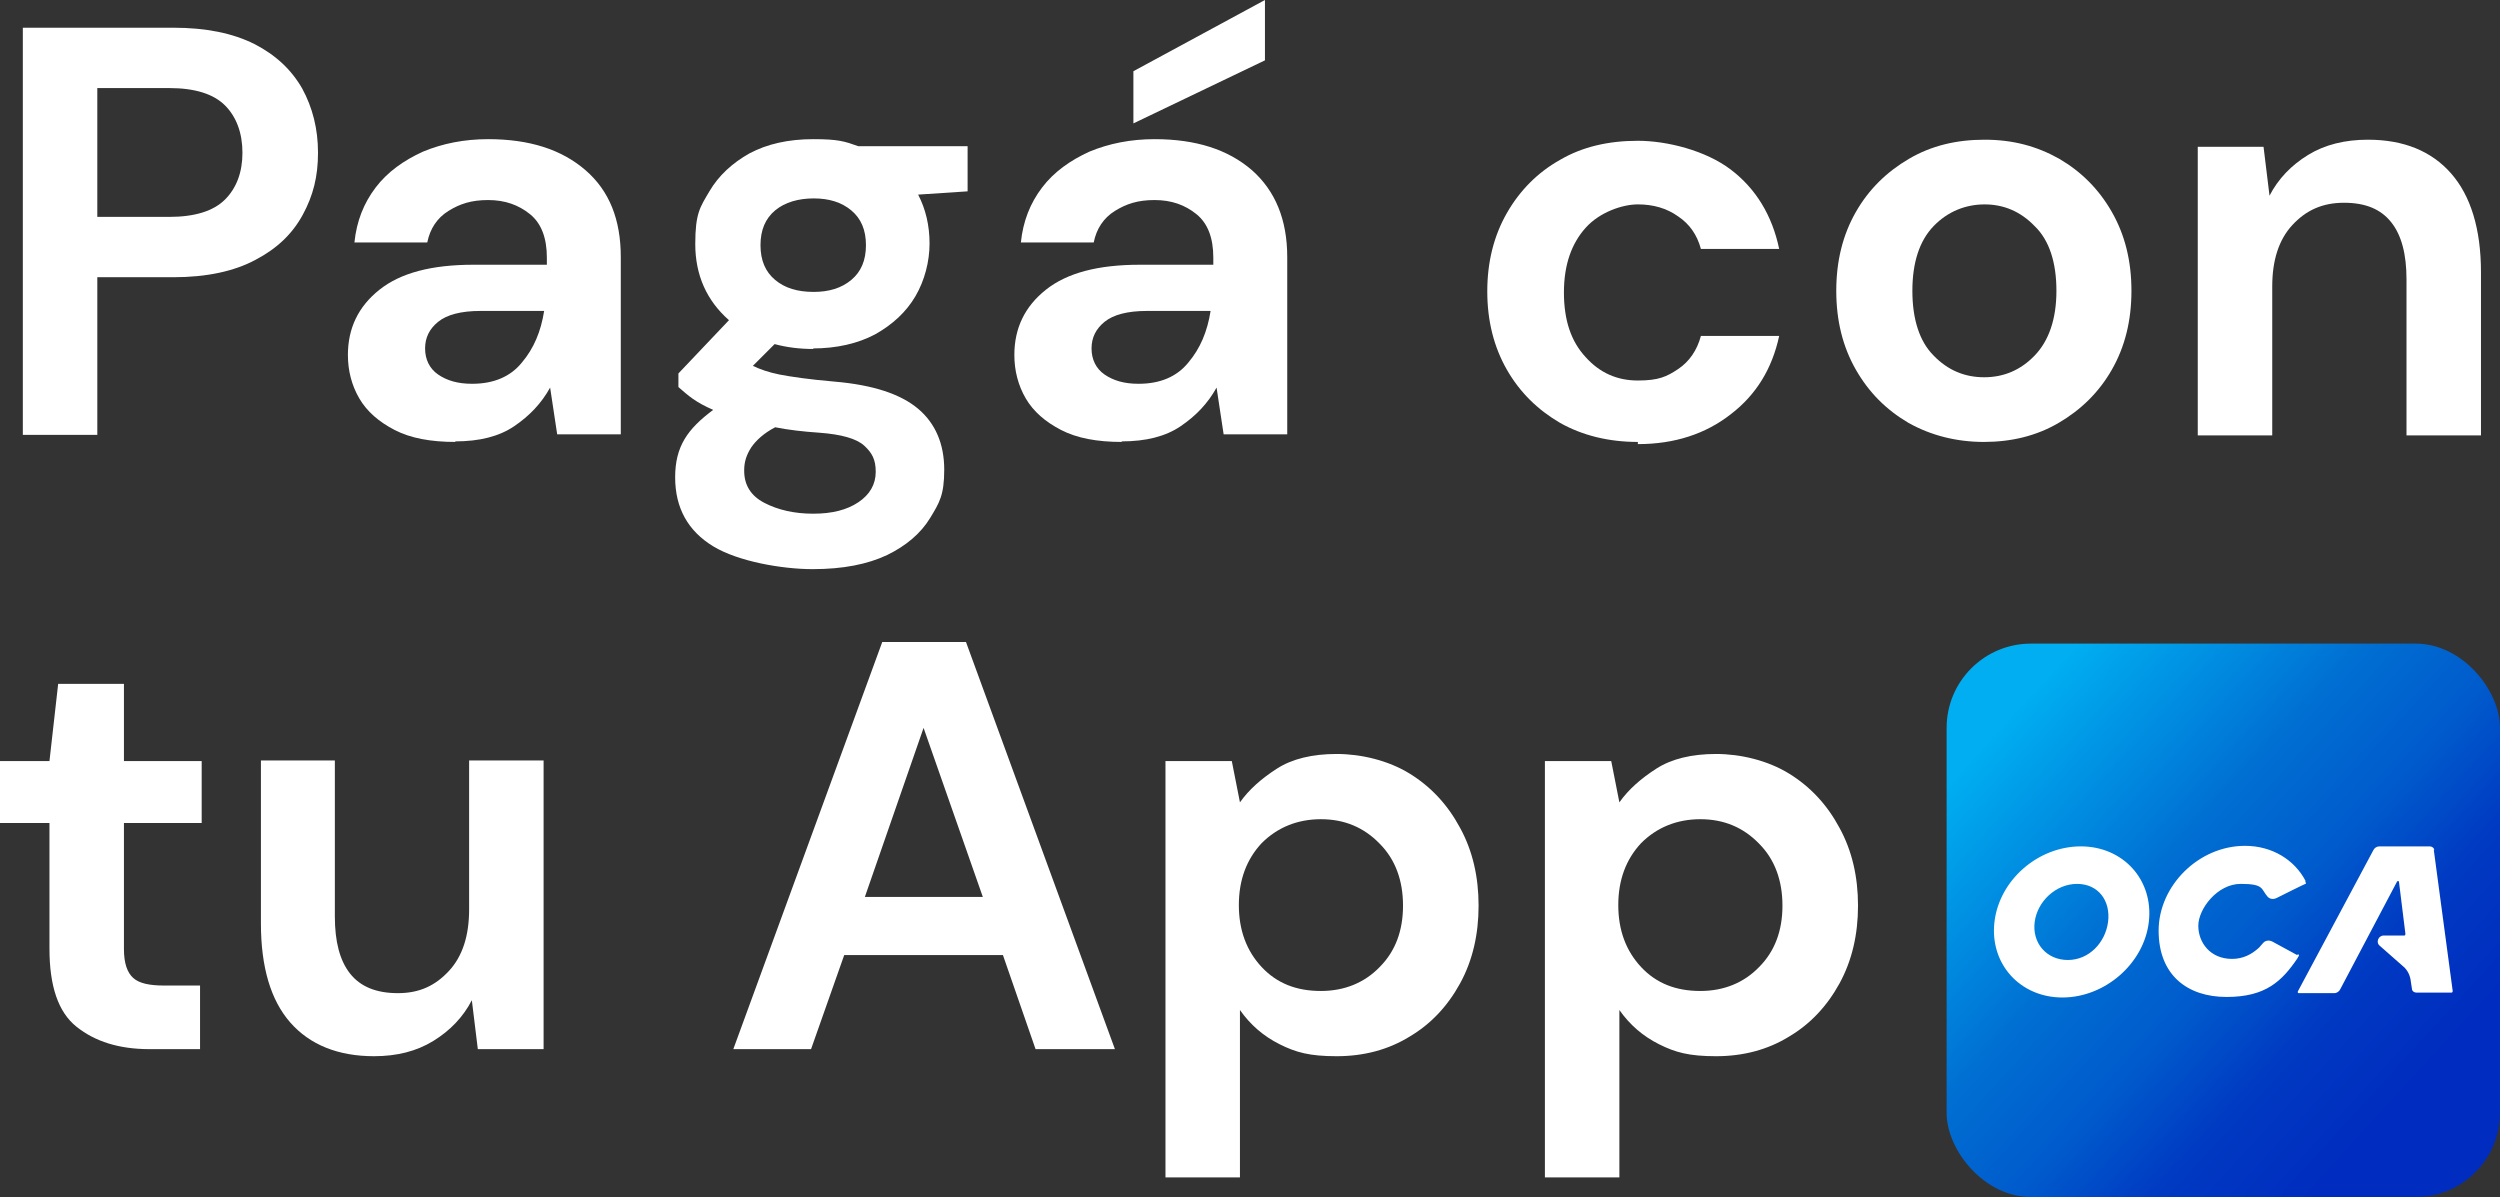
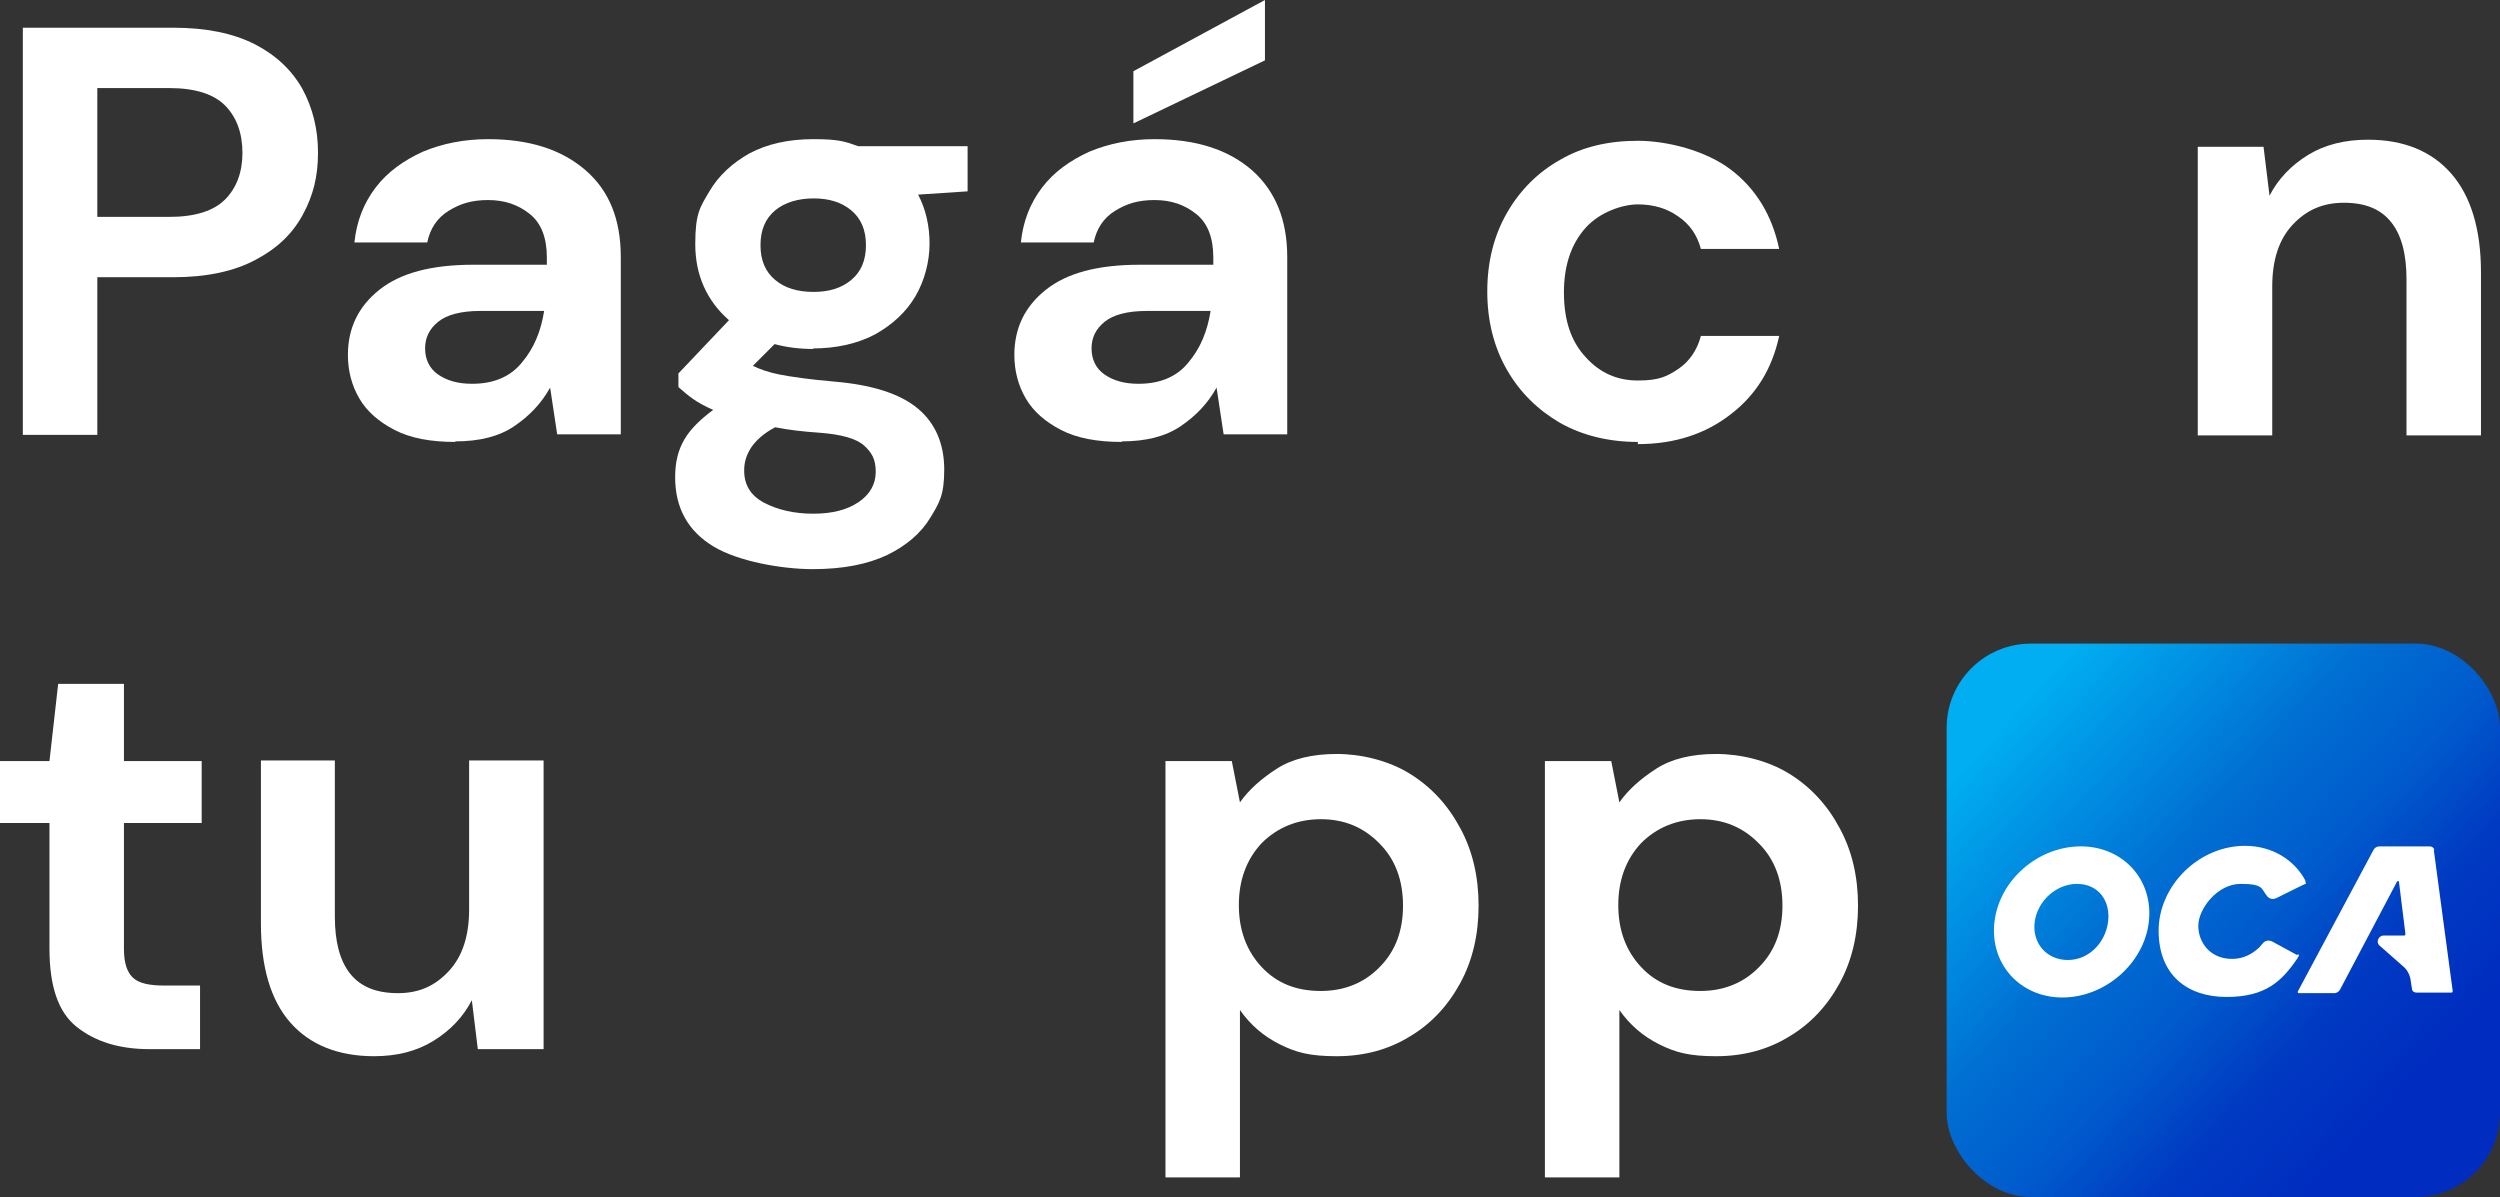
<svg xmlns="http://www.w3.org/2000/svg" id="Capa_1" version="1.1" viewBox="0 0 459.9 220.2">
  <rect x="0" y="0" width="459.9" height="220.2" fill="#333333" stroke="none" />
  <defs>
    <style>
      .st0 {
        fill-rule: evenodd;
      }

      .st0, .st1 {
        fill: #fff;
      }

      .st2 {
        fill: url(#Degradado_sin_nombre_4);
      }
    </style>
    <linearGradient id="Degradado_sin_nombre_4" data-name="Degradado sin nombre 4" x1="369" y1="88.5" x2="442.8" y2="20.8" gradientTransform="translate(0 221.2) scale(1 -1)" gradientUnits="userSpaceOnUse">
      <stop offset="0" stop-color="#00aef1" />
      <stop offset=".4" stop-color="#006ed2" />
      <stop offset=".6" stop-color="#005bcc" />
      <stop offset=".8" stop-color="#0039c2" />
      <stop offset="1" stop-color="#002dbf" />
    </linearGradient>
  </defs>
  <g>
    <rect class="st2" x="358.1" y="118.4" width="101.8" height="101.8" rx="15.5" ry="15.5" />
    <path class="st0" d="M422.6,175.7l-4.6-2.5c-.6-.3-1.3-.2-1.7.3-.3.3-.5.6-.7.8-1.4,1.3-3,2.1-5,2.1-4,0-6.2-3-6.2-6.1s3.5-7.7,7.8-7.7,3.7.9,4.9,2.3c.4.5,1.1.6,1.7.3,1.4-.7,5.2-2.6,5.3-2.6s.2-.2,0-.3c0,0,0-.3,0-.3-2-3.8-6.1-6.4-11.1-6.4-8.6,0-15.9,7.4-15.9,15.6s5.3,12.2,12.5,12.2,10.2-2.9,13.1-7.2c0,0,0-.2.2-.3v-.3h-.3ZM447.8,156.4c0-.4-.4-.7-.8-.7h-9.3c-.5,0-.9.3-1.1.7l-13.9,26c0,.2,0,.3.2.3h6.5c.5,0,.9-.3,1.1-.7l10.5-19.9h.3l1.2,9.7c0,0,0,.3-.2.3h-3.8c-1,0-1.5,1.3-.7,1.9l4.2,3.7c.9.7,1.4,1.8,1.5,2.9l.2,1.3c0,.4.4.7.8.7h6.5c0,0,.2,0,.2-.3l-3.5-26.1v.2ZM387.8,169.6c-.5,3.8-3.5,7-7.4,7s-6.6-3.1-6.1-7c.5-3.8,3.9-7,7.8-7s6.2,3.1,5.7,7h0ZM382.8,155.7c-7.9,0-15,6.2-15.9,13.9-.9,7.7,4.7,13.9,12.5,13.9s15-6.2,15.9-13.9c.9-7.7-4.7-13.9-12.5-13.9h0Z" />
  </g>
  <g>
    <path class="st1" d="M4.2,80V5.1h27.7c6,0,10.9,1,14.9,3,3.9,2,6.8,4.7,8.8,8.2,1.9,3.5,2.9,7.4,2.9,11.8s-.9,7.9-2.8,11.4c-1.9,3.5-4.7,6.2-8.7,8.3-3.9,2.1-9,3.2-15.1,3.2h-14v29H4.2ZM17.9,39.9h13.2c4.8,0,8.2-1.1,10.3-3.2,2.1-2.1,3.2-5,3.2-8.6s-1.1-6.6-3.2-8.7c-2.1-2.1-5.5-3.2-10.3-3.2h-13.2v23.6Z" />
    <path class="st1" d="M83.8,81.3c-4.6,0-8.3-.7-11.2-2.2-2.9-1.5-5.1-3.4-6.5-5.8-1.4-2.4-2.1-5.1-2.1-8,0-4.9,1.9-8.9,5.8-12,3.9-3.1,9.6-4.6,17.3-4.6h13.5v-1.3c0-3.6-1-6.3-3.1-8-2.1-1.7-4.6-2.6-7.7-2.6s-5.2.7-7.3,2c-2.1,1.3-3.4,3.3-3.9,5.8h-13.4c.4-3.9,1.7-7.2,3.9-10.1,2.2-2.9,5.2-5,8.7-6.6,3.6-1.5,7.6-2.3,12-2.3,7.6,0,13.5,1.9,17.9,5.7,4.4,3.8,6.5,9.1,6.5,16v32.6h-11.7l-1.3-8.6c-1.6,2.9-3.8,5.2-6.6,7.1-2.8,1.9-6.4,2.8-10.9,2.8ZM86.9,70.6c3.9,0,7-1.3,9.1-3.9,2.2-2.6,3.5-5.7,4.1-9.5h-11.7c-3.6,0-6.2.7-7.8,2-1.6,1.3-2.4,2.9-2.4,4.9s.8,3.7,2.4,4.8c1.6,1.1,3.6,1.7,6.2,1.7Z" />
    <path class="st1" d="M149.7,64.2c-2.6,0-5-.3-7.2-.9l-4,4c1.2.6,2.9,1.2,4.9,1.6,2.1.4,5.4.9,10.1,1.3,7.1.6,12.2,2.3,15.4,5,3.2,2.7,4.8,6.5,4.8,11.2s-.9,6.1-2.6,8.9c-1.7,2.8-4.4,5.1-7.9,6.8-3.6,1.7-8.1,2.6-13.7,2.6s-13.7-1.4-18.3-4.2c-4.6-2.8-7-7-7-12.7s2.3-8.9,7-12.4c-1.4-.6-2.7-1.3-3.7-2-1-.7-1.9-1.5-2.7-2.2v-2.5l9.3-9.8c-4.1-3.6-6.2-8.3-6.2-14s.9-6.8,2.6-9.7c1.7-2.9,4.2-5.2,7.4-7,3.2-1.7,7.1-2.6,11.7-2.6s5.8.4,8.3,1.3h20.1v8.3l-9.1.6c1.4,2.7,2.1,5.7,2.1,9s-.9,6.8-2.6,9.7c-1.7,2.9-4.2,5.2-7.4,7-3.2,1.7-7.1,2.6-11.5,2.6ZM136.9,86.6c0,2.6,1.2,4.6,3.7,5.9,2.5,1.3,5.5,2,9,2s6.2-.7,8.3-2.1,3.2-3.3,3.2-5.6-.7-3.5-2.1-4.8-4.2-2.1-8.3-2.4c-2.9-.2-5.6-.5-8.1-1-2.1,1.1-3.5,2.4-4.4,3.7-.9,1.4-1.3,2.7-1.3,4.2ZM149.7,53.7c2.8,0,5.1-.7,6.9-2.2,1.8-1.5,2.7-3.6,2.7-6.4s-.9-4.9-2.7-6.4c-1.8-1.5-4.1-2.2-6.9-2.2s-5.3.7-7.1,2.2c-1.8,1.5-2.7,3.6-2.7,6.4s.9,4.9,2.7,6.4c1.8,1.5,4.1,2.2,7.1,2.2Z" />
    <path class="st1" d="M206.4,81.3c-4.6,0-8.3-.7-11.2-2.2-2.9-1.5-5.1-3.4-6.5-5.8-1.4-2.4-2.1-5.1-2.1-8,0-4.9,1.9-8.9,5.8-12,3.9-3.1,9.6-4.6,17.3-4.6h13.5v-1.3c0-3.6-1-6.3-3.1-8-2.1-1.7-4.6-2.6-7.7-2.6s-5.2.7-7.3,2c-2.1,1.3-3.4,3.3-3.9,5.8h-13.4c.4-3.9,1.7-7.2,3.9-10.1,2.2-2.9,5.2-5,8.7-6.6,3.6-1.5,7.6-2.3,12-2.3,7.6,0,13.5,1.9,17.9,5.7,4.3,3.8,6.5,9.1,6.5,16v32.6h-11.7l-1.3-8.6c-1.6,2.9-3.8,5.2-6.6,7.1-2.8,1.9-6.4,2.8-10.9,2.8ZM209.5,70.6c3.9,0,7-1.3,9.1-3.9,2.2-2.6,3.5-5.7,4.1-9.5h-11.7c-3.6,0-6.2.7-7.8,2-1.6,1.3-2.4,2.9-2.4,4.9s.8,3.7,2.4,4.8c1.6,1.1,3.6,1.7,6.2,1.7ZM208.5,22.7v-9.6L232.7,0v11.1l-24.2,11.6Z" />
    <path class="st1" d="M301.3,81.3c-5.4,0-10.2-1.2-14.3-3.5-4.1-2.4-7.4-5.6-9.8-9.8-2.4-4.2-3.6-9-3.6-14.4s1.2-10.2,3.6-14.4c2.4-4.2,5.7-7.5,9.8-9.8,4.1-2.4,8.9-3.5,14.3-3.5s12.5,1.8,17.1,5.3c4.6,3.5,7.6,8.4,8.9,14.6h-14.4c-.7-2.6-2.1-4.6-4.2-6-2.1-1.5-4.6-2.2-7.4-2.2s-7,1.4-9.6,4.3c-2.6,2.9-4,6.8-4,11.9s1.3,9,4,11.9c2.6,2.9,5.8,4.3,9.6,4.3s5.3-.7,7.4-2.1c2.1-1.4,3.5-3.5,4.2-6.1h14.4c-1.3,6-4.2,10.8-8.9,14.4-4.6,3.6-10.3,5.5-17.1,5.5Z" />
-     <path class="st1" d="M365,81.3c-5.1,0-9.8-1.2-13.9-3.5-4.1-2.4-7.3-5.6-9.7-9.8-2.4-4.2-3.6-9-3.6-14.5s1.2-10.3,3.6-14.5c2.4-4.2,5.7-7.4,9.8-9.8,4.1-2.4,8.7-3.5,13.9-3.5s9.6,1.2,13.7,3.5c4.1,2.4,7.3,5.6,9.7,9.8,2.4,4.2,3.6,9,3.6,14.5s-1.2,10.3-3.6,14.5c-2.4,4.2-5.7,7.4-9.8,9.8-4.1,2.4-8.7,3.5-13.8,3.5ZM365,69.4c3.6,0,6.7-1.3,9.3-4,2.6-2.7,4-6.7,4-11.9s-1.3-9.3-4-11.9c-2.6-2.7-5.7-4-9.2-4s-6.8,1.3-9.4,4c-2.6,2.7-3.9,6.7-3.9,11.9s1.3,9.3,3.9,11.9c2.6,2.7,5.7,4,9.3,4Z" />
    <path class="st1" d="M404.3,80V27h12.1l1.1,9c1.6-3.1,4-5.6,7.1-7.5,3.1-1.9,6.8-2.8,11-2.8,6.6,0,11.7,2.1,15.3,6.2,3.6,4.1,5.5,10.2,5.5,18.2v30h-13.7v-28.7c0-4.6-.9-8.1-2.8-10.5-1.9-2.4-4.7-3.6-8.7-3.6s-7,1.4-9.5,4.1c-2.5,2.7-3.7,6.5-3.7,11.3v27.4h-13.7Z" />
    <path class="st1" d="M27.5,193c-5.6,0-10-1.4-13.4-4.1-3.4-2.7-5-7.5-5-14.4v-23.1H0v-11.4h9.1l1.6-14.2h12.1v14.2h14.3v11.4h-14.3v23.2c0,2.6.6,4.3,1.7,5.3,1.1,1,3,1.4,5.7,1.4h6.6v11.7h-9.3Z" />
    <path class="st1" d="M68.8,194.3c-6.6,0-11.8-2.1-15.4-6.2-3.6-4.1-5.4-10.2-5.4-18.2v-30h13.6v28.7c0,4.6.9,8.1,2.8,10.5,1.9,2.4,4.8,3.6,8.8,3.6s6.9-1.4,9.4-4.1c2.5-2.7,3.7-6.5,3.7-11.3v-27.4h13.7v53.1h-12.1l-1.1-9c-1.6,3.1-4,5.6-7.1,7.5s-6.7,2.8-10.9,2.8Z" />
-     <path class="st1" d="M134.9,193l27.4-74.9h15.4l27.4,74.9h-14.6l-6-17.3h-29.2l-6.1,17.3h-14.3ZM159.1,165h21.7l-10.9-31.1-10.8,31.1Z" />
    <path class="st1" d="M214.4,216.6v-76.6h12.2l1.5,7.6c1.7-2.4,4-4.4,6.8-6.2,2.8-1.8,6.5-2.7,11-2.7s9.5,1.2,13.4,3.6c3.9,2.4,7,5.7,9.3,10,2.3,4.2,3.4,9,3.4,14.3s-1.1,10.1-3.4,14.3c-2.3,4.2-5.4,7.5-9.3,9.8-3.9,2.4-8.4,3.6-13.4,3.6s-7.5-.7-10.5-2.2-5.4-3.6-7.3-6.3v30.8h-13.7ZM243,182.3c4.3,0,8-1.5,10.8-4.4,2.9-2.9,4.3-6.7,4.3-11.3s-1.4-8.5-4.3-11.4c-2.9-3-6.5-4.5-10.8-4.5s-8,1.5-10.9,4.4c-2.8,3-4.2,6.8-4.2,11.4s1.4,8.4,4.2,11.4c2.8,3,6.4,4.4,10.9,4.4Z" />
    <path class="st1" d="M284.2,216.6v-76.6h12.2l1.5,7.6c1.7-2.4,4-4.4,6.8-6.2,2.8-1.8,6.5-2.7,11-2.7s9.5,1.2,13.4,3.6c3.9,2.4,7,5.7,9.3,10,2.3,4.2,3.4,9,3.4,14.3s-1.1,10.1-3.4,14.3c-2.3,4.2-5.4,7.5-9.3,9.8-3.9,2.4-8.4,3.6-13.4,3.6s-7.5-.7-10.5-2.2-5.4-3.6-7.3-6.3v30.8h-13.7ZM312.8,182.3c4.3,0,8-1.5,10.8-4.4,2.9-2.9,4.3-6.7,4.3-11.3s-1.4-8.5-4.3-11.4c-2.9-3-6.5-4.5-10.8-4.5s-8,1.5-10.9,4.4c-2.8,3-4.2,6.8-4.2,11.4s1.4,8.4,4.2,11.4c2.8,3,6.4,4.4,10.9,4.4Z" />
  </g>
</svg>